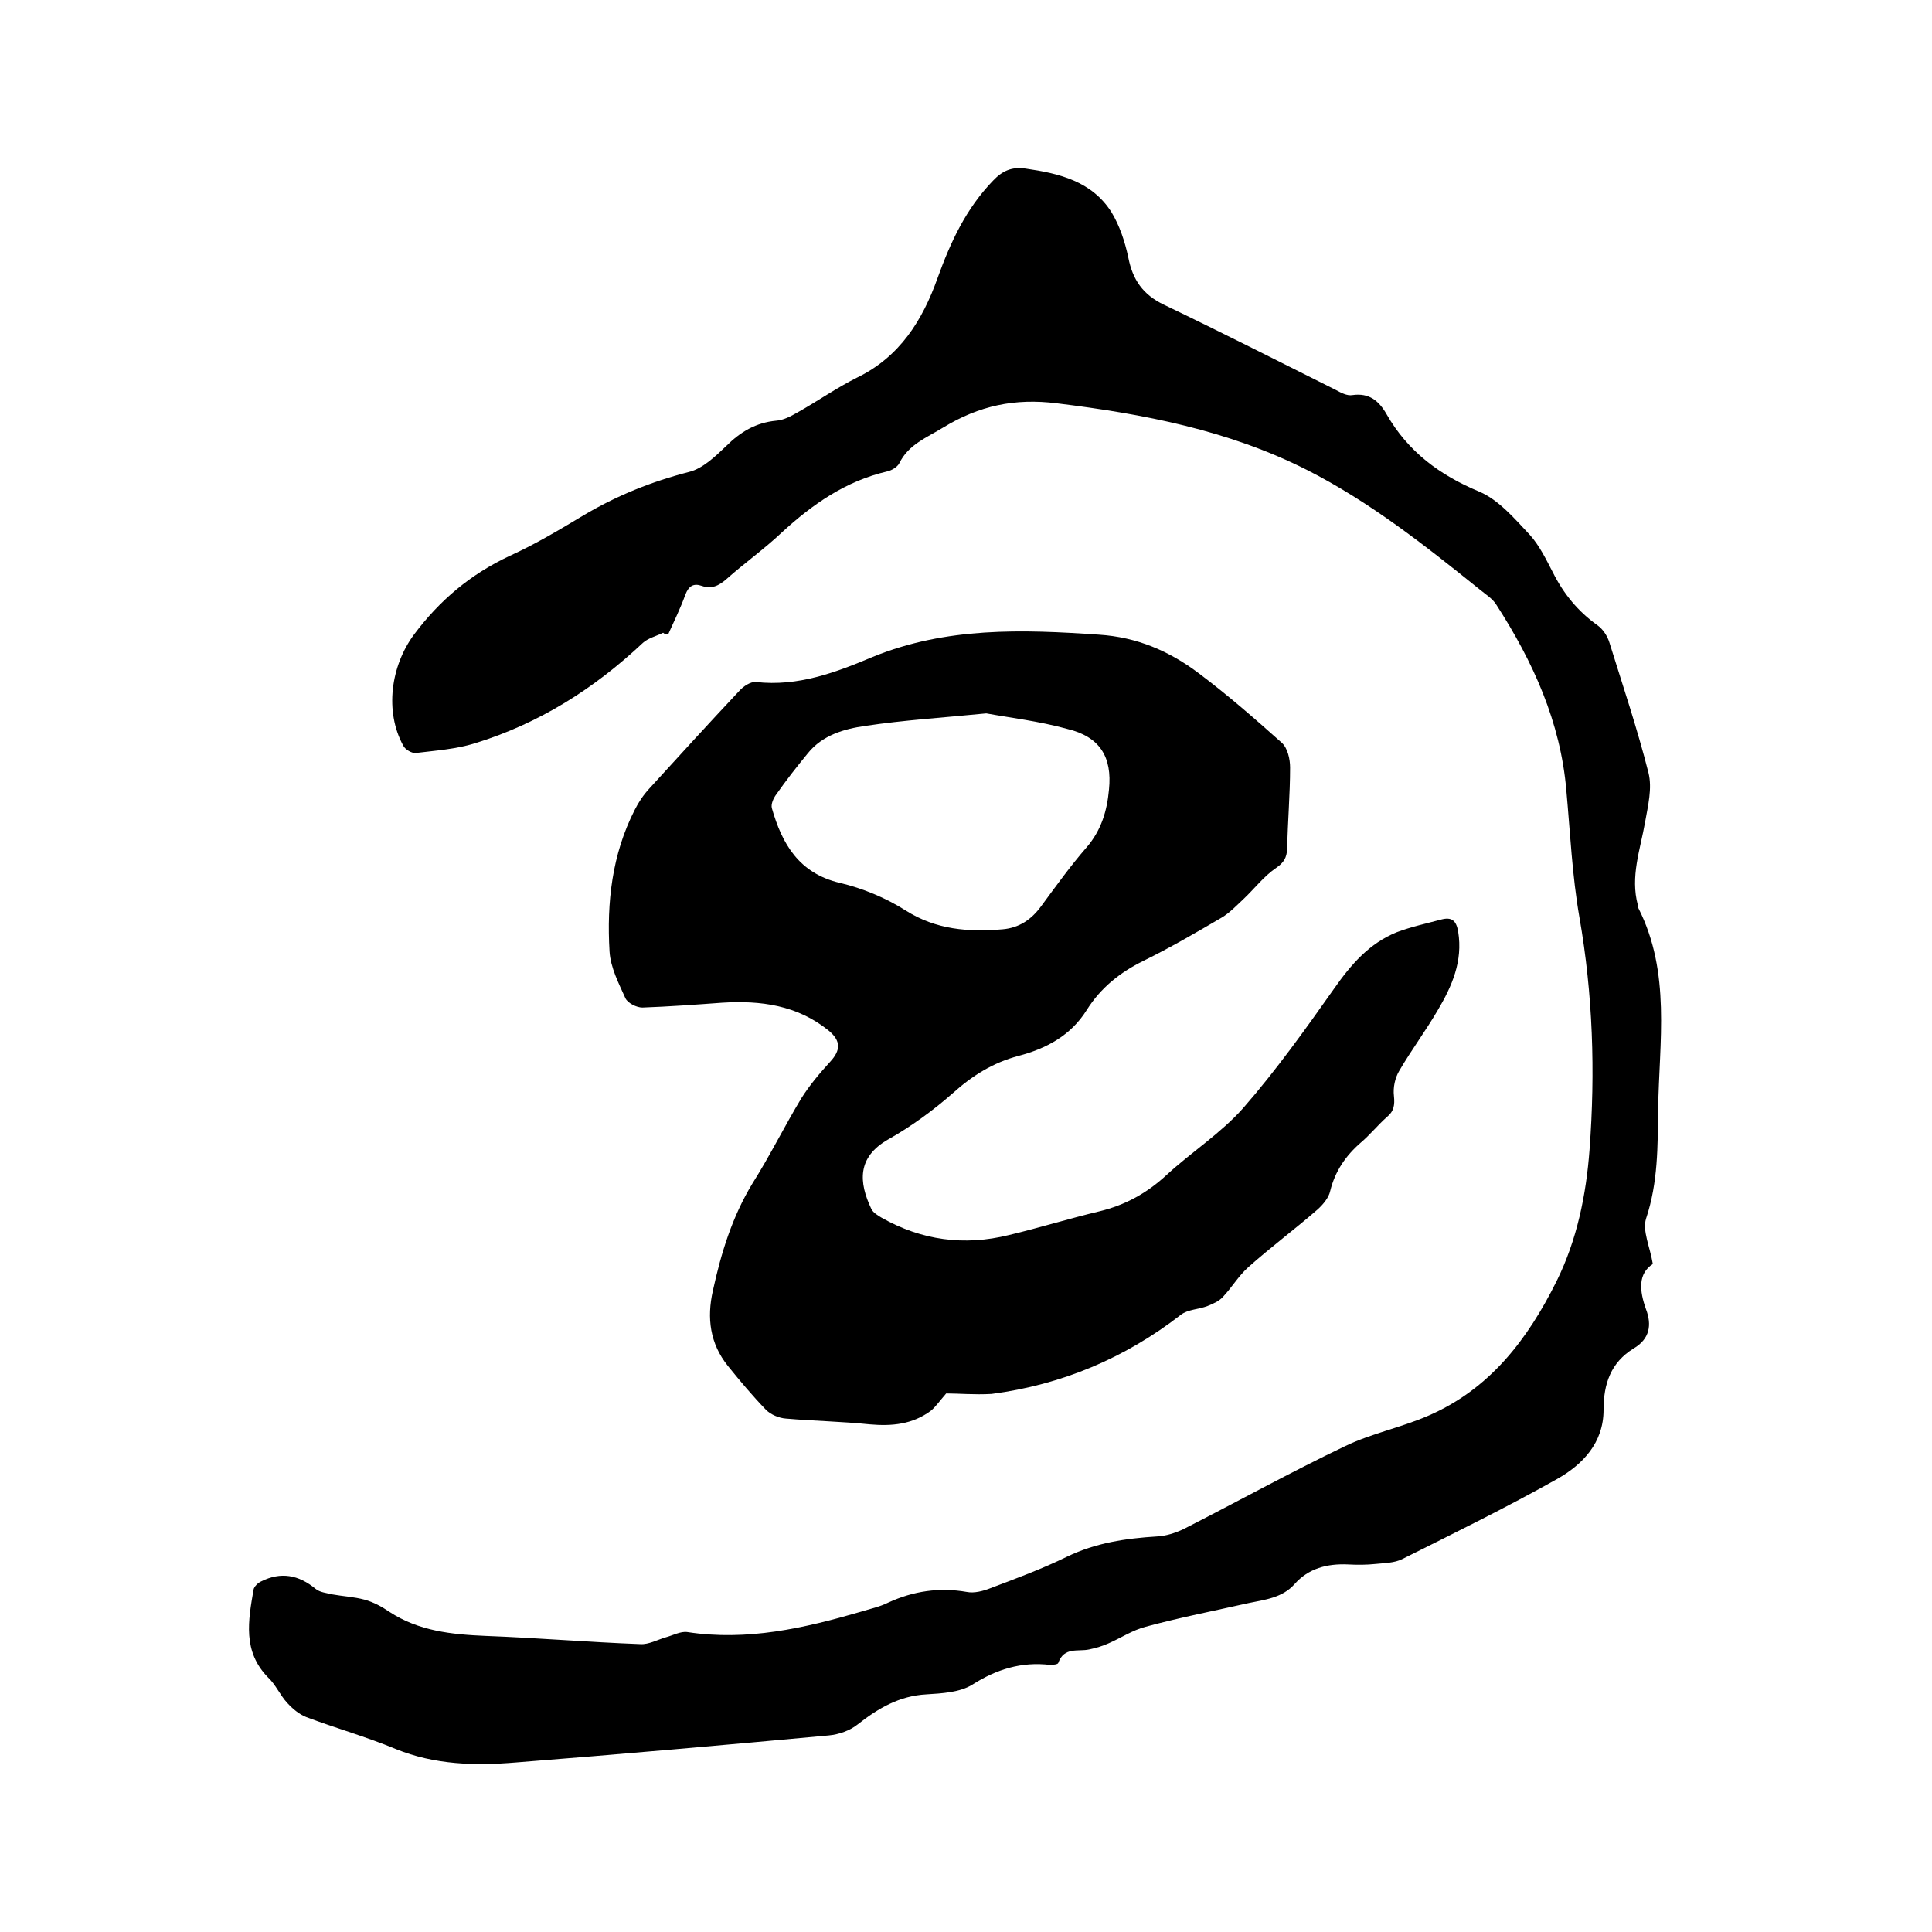
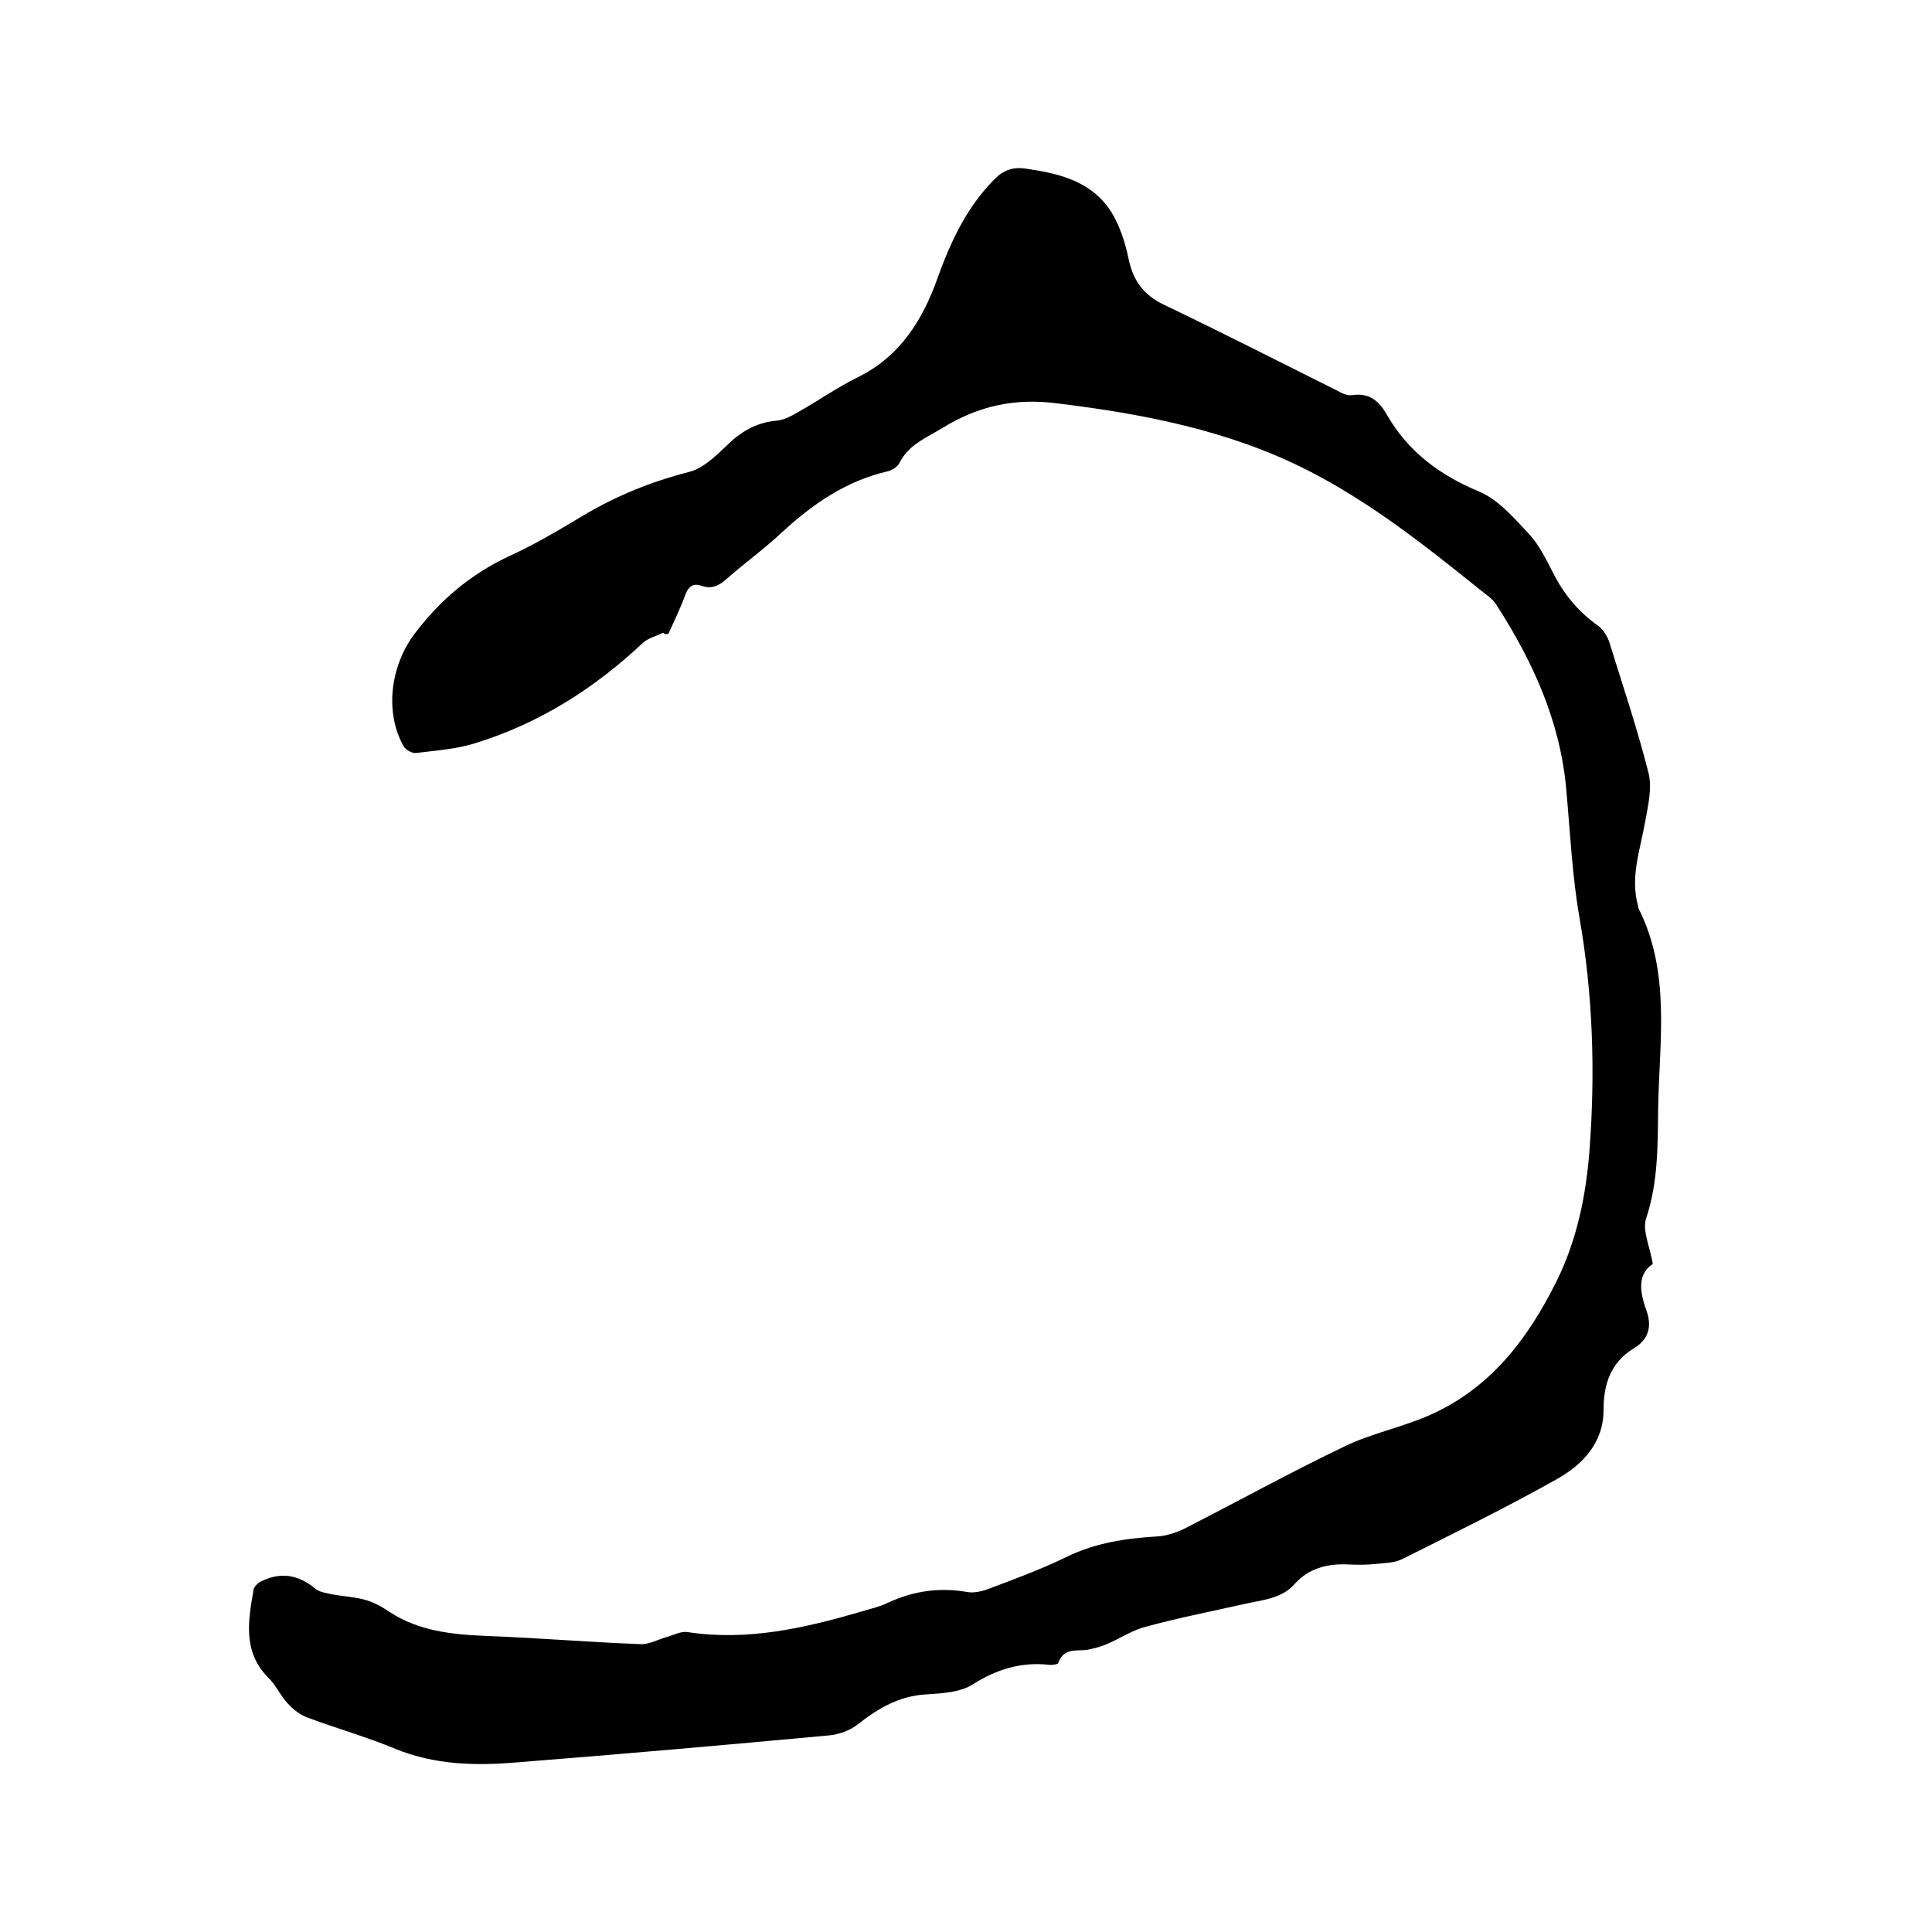
<svg xmlns="http://www.w3.org/2000/svg" enable-background="new 0 0 400 400" viewBox="0 0 400 400">
  <path d="m137.3 131c-1.4.7-3.1 1.1-4.2 2.1-10.1 9.5-21.5 16.7-34.8 20.8-3.9 1.2-8.1 1.5-12.2 2-.8.1-2.2-.7-2.6-1.5-3.9-7.1-2.6-16.5 2.2-23 5.3-7.1 11.7-12.5 19.8-16.3 5.3-2.4 10.3-5.4 15.3-8.4 6.9-4.1 14.1-7 21.9-9 2.8-.7 5.4-3.2 7.6-5.3 3-3 6.2-4.9 10.4-5.3 1.5-.1 3-.9 4.4-1.7 4.1-2.3 8.1-5.1 12.3-7.2 8.9-4.3 13.6-11.9 16.7-20.6 2.7-7.5 5.9-14.4 11.5-20.2 1.9-2 3.8-2.9 6.7-2.5 7 1 13.7 2.6 17.8 9 1.7 2.8 2.8 6.1 3.5 9.4.9 4.6 3 7.7 7.4 9.8 11.9 5.7 23.7 11.7 35.5 17.6 1.1.6 2.4 1.3 3.5 1.1 3.5-.5 5.5 1.2 7.1 4 4.4 7.7 11 12.6 19.2 16 4 1.7 7.3 5.6 10.4 8.9 2 2.2 3.4 5.1 4.8 7.8 2.2 4.4 5.2 8.1 9.3 11 1.1.8 2 2.2 2.4 3.5 2.8 9 5.8 17.9 8.1 27 .8 3.2-.1 6.8-.7 10.2-1 5.7-3.1 11.3-1.5 17.2.1.2 0 .4.1.6 6.8 13.4 4.3 27.7 4.1 41.7-.1 7.6 0 15.1-2.5 22.6-.8 2.5.8 5.8 1.4 9.4-3.1 2-2.8 5.5-1.4 9.4 1.2 3.2.8 6.1-2.6 8.1-4.7 2.9-6.2 7.3-6.2 12.7 0 6.8-4.3 11.3-9.6 14.3-10.5 5.9-21.3 11.2-32.1 16.6-1.6.8-3.6.8-5.5 1s-3.8.2-5.7.1c-4.3-.2-8.2.8-11.1 4.1-2.5 2.8-6.1 3.2-9.5 3.9-7.1 1.6-14.3 3-21.3 4.9-2.7.7-5.1 2.3-7.6 3.4-1.3.6-2.7 1-4.1 1.3-2.3.5-5.2-.6-6.4 2.8-.1.3-1.1.4-1.7.4-5.9-.7-11.1.9-16.1 4.1-2.6 1.6-6.3 1.8-9.5 2-5.6.3-10 2.9-14.2 6.2-1.6 1.3-3.9 2.1-6 2.3-21.6 2-43.2 3.9-64.8 5.6-8.4.7-16.8.5-24.9-2.8-6-2.5-12.4-4.3-18.5-6.6-1.5-.6-2.8-1.7-3.9-2.9-1.5-1.6-2.4-3.8-4-5.3-5.3-5.4-4.1-11.8-3-18.2.1-.6.9-1.4 1.6-1.7 4-2 7.7-1.4 11.3 1.6.9.7 2.2.8 3.4 1.1 2.2.4 4.5.5 6.7 1.1 1.8.5 3.5 1.4 5.1 2.5 6.1 4 12.9 4.7 20 5 10.7.4 21.3 1.3 32 1.7 1.7.1 3.5-.9 5.2-1.4 1.5-.4 3.1-1.3 4.5-1.1 12.4 1.9 24.2-.8 35.9-4.2 1.9-.6 3.9-1 5.7-1.9 5.2-2.4 10.6-3.2 16.3-2.2 1.5.3 3.4-.2 4.9-.8 5.3-2 10.7-4 15.8-6.5 6-2.9 12.2-3.8 18.7-4.2 1.8-.1 3.7-.7 5.4-1.5 11.2-5.7 22.2-11.8 33.5-17.2 5.4-2.6 11.4-3.8 17-6.2 12.9-5.5 20.8-15.9 26.8-28 4.2-8.5 6.1-17.8 6.8-27.2 1.2-16.1.7-32.1-2.1-48.1-1.5-8.6-1.9-17.4-2.7-26.2-1.2-14.2-6.9-26.7-14.5-38.5-.8-1.3-2.3-2.2-3.5-3.2-11.3-9.1-22.7-18.1-35.7-24.7-16.2-8.2-33.8-11.6-51.8-13.8-8.7-1.1-16.1.5-23.5 5-3.4 2.1-7.2 3.5-9.1 7.4-.4.8-1.6 1.5-2.5 1.7-8.6 2-15.5 6.8-21.9 12.7-3.6 3.4-7.7 6.3-11.4 9.6-1.6 1.4-3.1 2.1-5.1 1.4-1.7-.6-2.7 0-3.4 1.8-1 2.8-2.3 5.4-3.5 8.1-.6.2-.9 0-1.1-.2z" />
-   <path d="m195.9 288.5c-1.4 1.6-2.2 2.8-3.2 3.6-3.8 2.8-8 3.2-12.6 2.8-5.8-.6-11.6-.7-17.4-1.2-1.4-.1-3.1-.8-4.1-1.8-2.8-2.9-5.4-6-7.9-9.1-3.7-4.6-4.4-9.9-3.1-15.6 1.7-7.8 4-15.3 8.2-22.2 3.6-5.7 6.6-11.8 10.1-17.6 1.7-2.7 3.8-5.2 6-7.6s2.2-4.3-.3-6.4c-6.5-5.3-14.1-6.3-22.1-5.8-5.5.4-11 .8-16.5 1-1.2 0-3-.9-3.5-1.9-1.4-3.1-3.1-6.4-3.3-9.7-.6-10.1.5-20.1 5.2-29.3.8-1.6 1.8-3.1 3-4.4 6.2-6.8 12.4-13.6 18.7-20.3.8-.9 2.3-1.9 3.4-1.8 8.7 1 16.6-2 24.2-5.2 15.2-6.2 30.9-5.7 46.8-4.6 7.9.5 14.6 3.4 20.7 8 6 4.5 11.6 9.4 17.2 14.4 1.2 1.1 1.7 3.4 1.7 5.1 0 5.6-.5 11.2-.6 16.8-.1 1.9-.7 2.9-2.3 4-2.5 1.7-4.4 4.2-6.6 6.3-1.5 1.4-3 3-4.7 4-5.3 3.1-10.6 6.2-16.1 8.9-4.9 2.4-8.9 5.6-11.8 10.2-3.3 5.3-8.4 8-14.1 9.5-5.3 1.4-9.6 4.1-13.6 7.7-4.1 3.6-8.6 6.9-13.4 9.6-6.5 3.7-6.1 8.9-3.5 14.4.4.8 1.3 1.3 2.1 1.8 8.3 4.7 17.1 5.9 26.4 3.6 6.3-1.5 12.4-3.4 18.7-4.9 5.4-1.3 9.9-3.8 14-7.6 5.1-4.7 11.2-8.6 15.8-13.8 6.8-7.8 12.8-16.2 18.8-24.7 3.5-5 7.3-9.4 13-11.7 2.9-1.1 6.1-1.8 9.1-2.6 2.2-.6 3.2.1 3.6 2.5 1 6.1-1.3 11.3-4.2 16.2-2.5 4.3-5.5 8.3-8 12.6-.9 1.5-1.3 3.5-1.1 5.2.2 1.9 0 3.2-1.5 4.4-1.9 1.7-3.5 3.7-5.4 5.3-3.1 2.7-5.3 5.9-6.3 10-.3 1.4-1.5 2.8-2.6 3.8-4.7 4.1-9.7 7.8-14.4 12-2 1.8-3.4 4.2-5.2 6.1-.8.9-2 1.4-3.2 1.9-1.8.7-4.1.7-5.5 1.8-11.6 9-24.7 14.5-39.2 16.4-3.5.2-6.9-.1-9.4-.1zm8.3-140.8c-9.1.9-17.2 1.4-25.1 2.6-4.3.6-8.8 1.9-11.8 5.6-2.3 2.8-4.5 5.6-6.6 8.6-.6.8-1.1 2-.9 2.8 2.1 7.4 5.6 13.5 14.1 15.5 4.7 1.1 9.5 3.1 13.6 5.7 6.3 4 13 4.5 20.1 3.9 3.4-.3 5.9-2 7.9-4.7 3.1-4.2 6.1-8.4 9.5-12.3 3-3.5 4.2-7.5 4.6-11.9.7-6.8-1.9-11-8.7-12.6-5.8-1.6-11.8-2.3-16.7-3.2z" />
</svg>